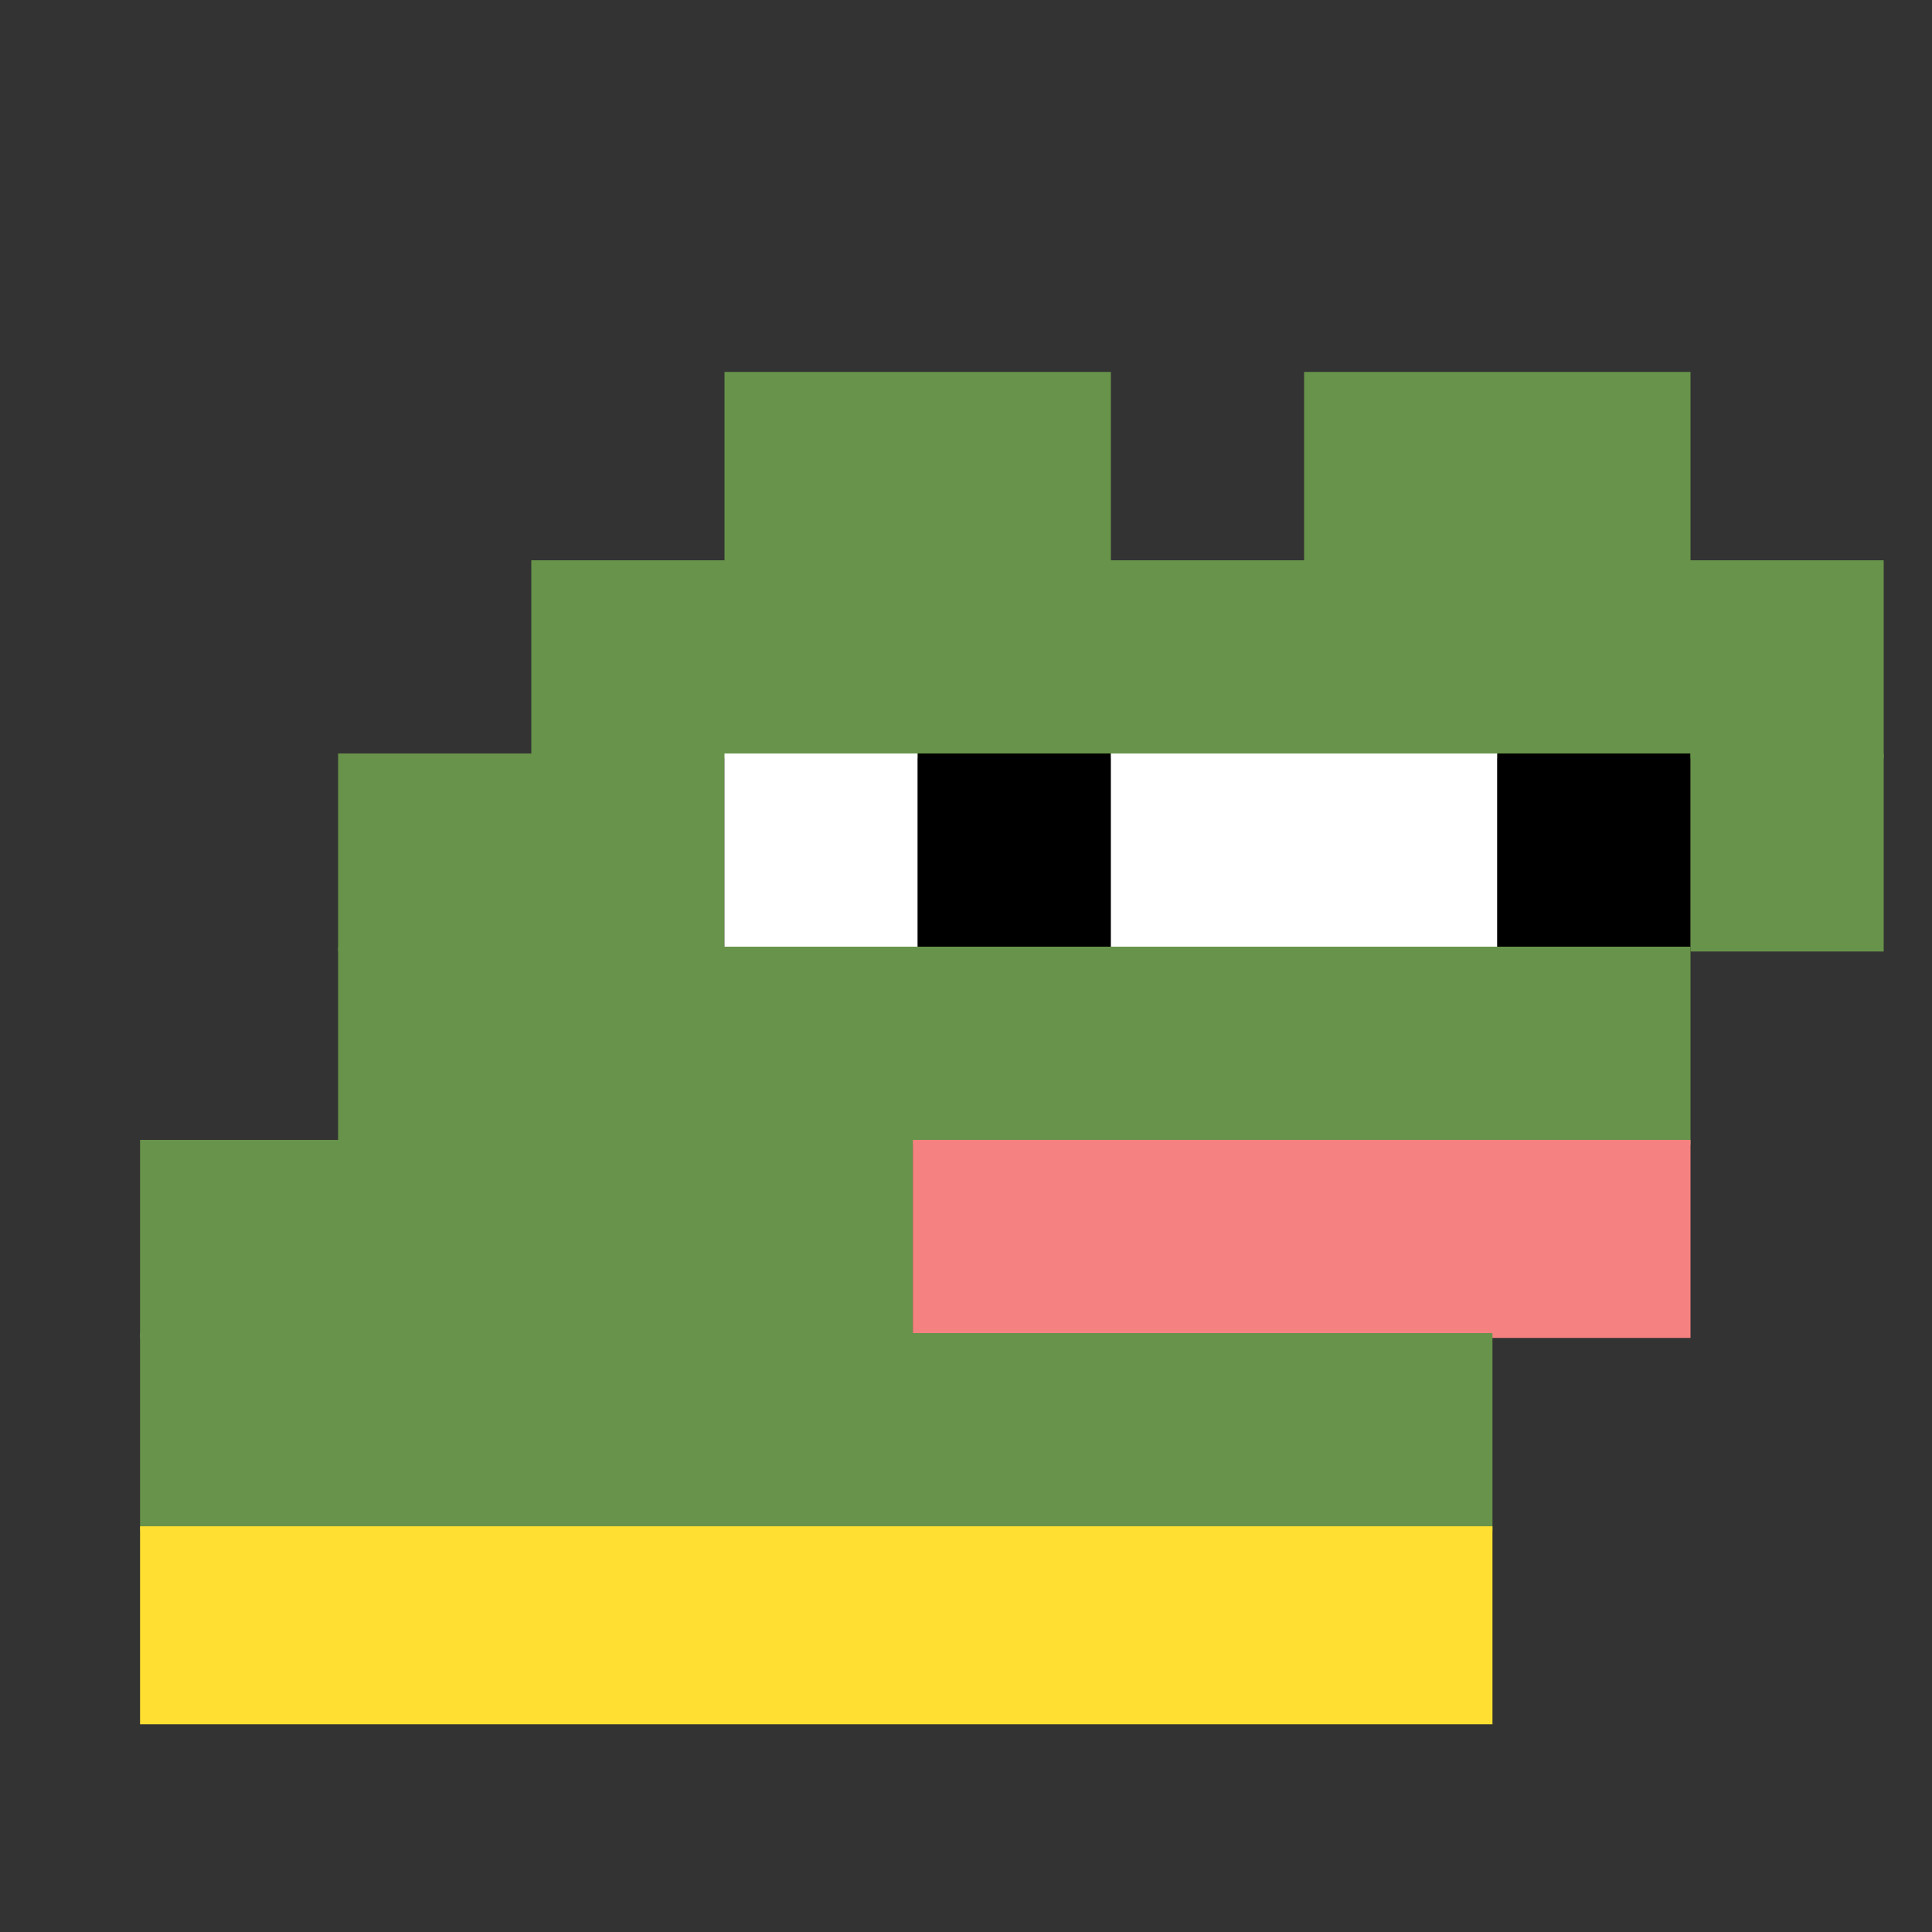
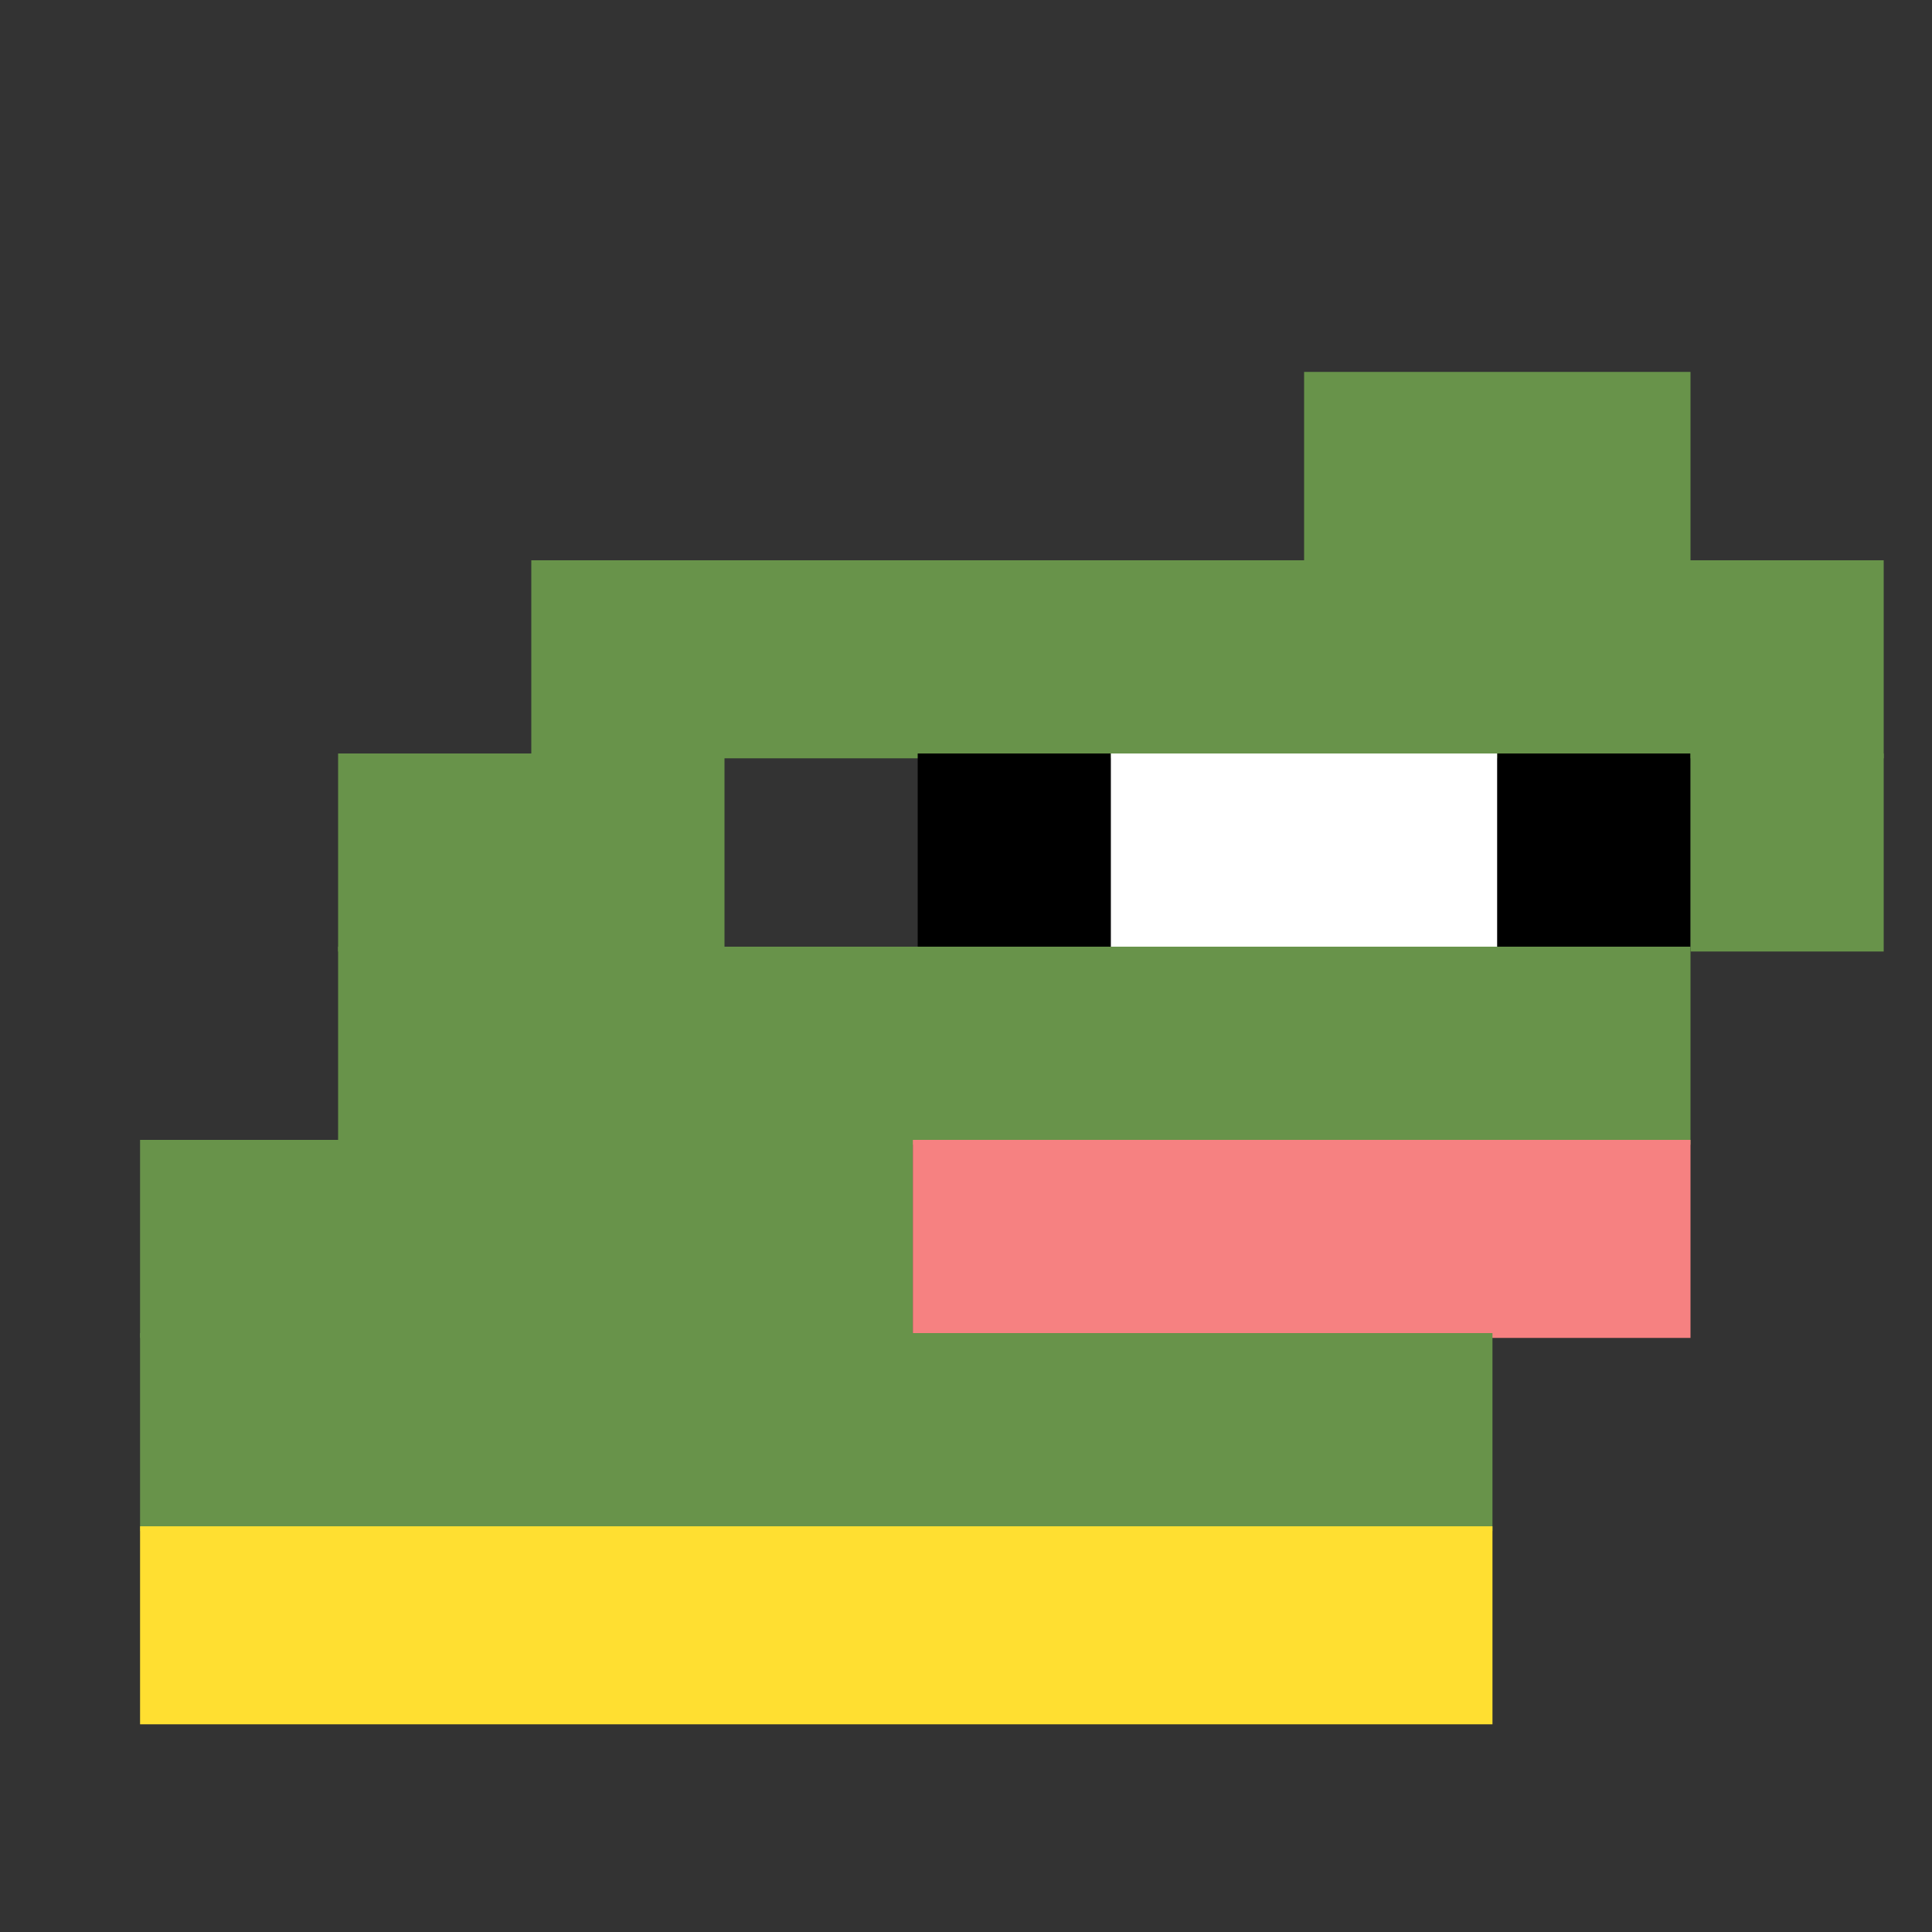
<svg xmlns="http://www.w3.org/2000/svg" width="400" height="400" viewBox="0 0 400 400" fill="none">
  <rect x="0" y="0" width="400" height="400" fill="#333333" stroke="none" />
-   <rect width="80" height="40" x="150" y="77" fill="#68934A" />
  <rect width="80" height="40" x="270" y="77" fill="#68934A" />
  <rect width="280" height="41" x="110" y="116" fill="#68934A" />
  <rect width="80" height="41" x="70" y="156" fill="#68934A" />
-   <rect width="40" height="41" x="150" y="156" fill="#ffffff" />
  <rect width="40" height="41" x="190" y="156" fill="#000000" />
  <rect width="80" height="41" x="230" y="156" fill="#ffffff" />
  <rect width="40" height="41" x="310" y="156" fill="#000000" />
  <rect width="40" height="41" x="350" y="156" fill="#68934A" />
  <rect width="280" height="41" x="70" y="196" fill="#68934A" />
  <rect width="160" height="41" x="29" y="236" fill="#68934A" />
  <rect width="161" height="41" x="189" y="236" fill="#f68181" />
  <rect width="280" height="41" x="29" y="276" fill="#68934A" />
  <rect width="280" height="41" x="29" y="316" fill="#ffdf31" />
</svg>